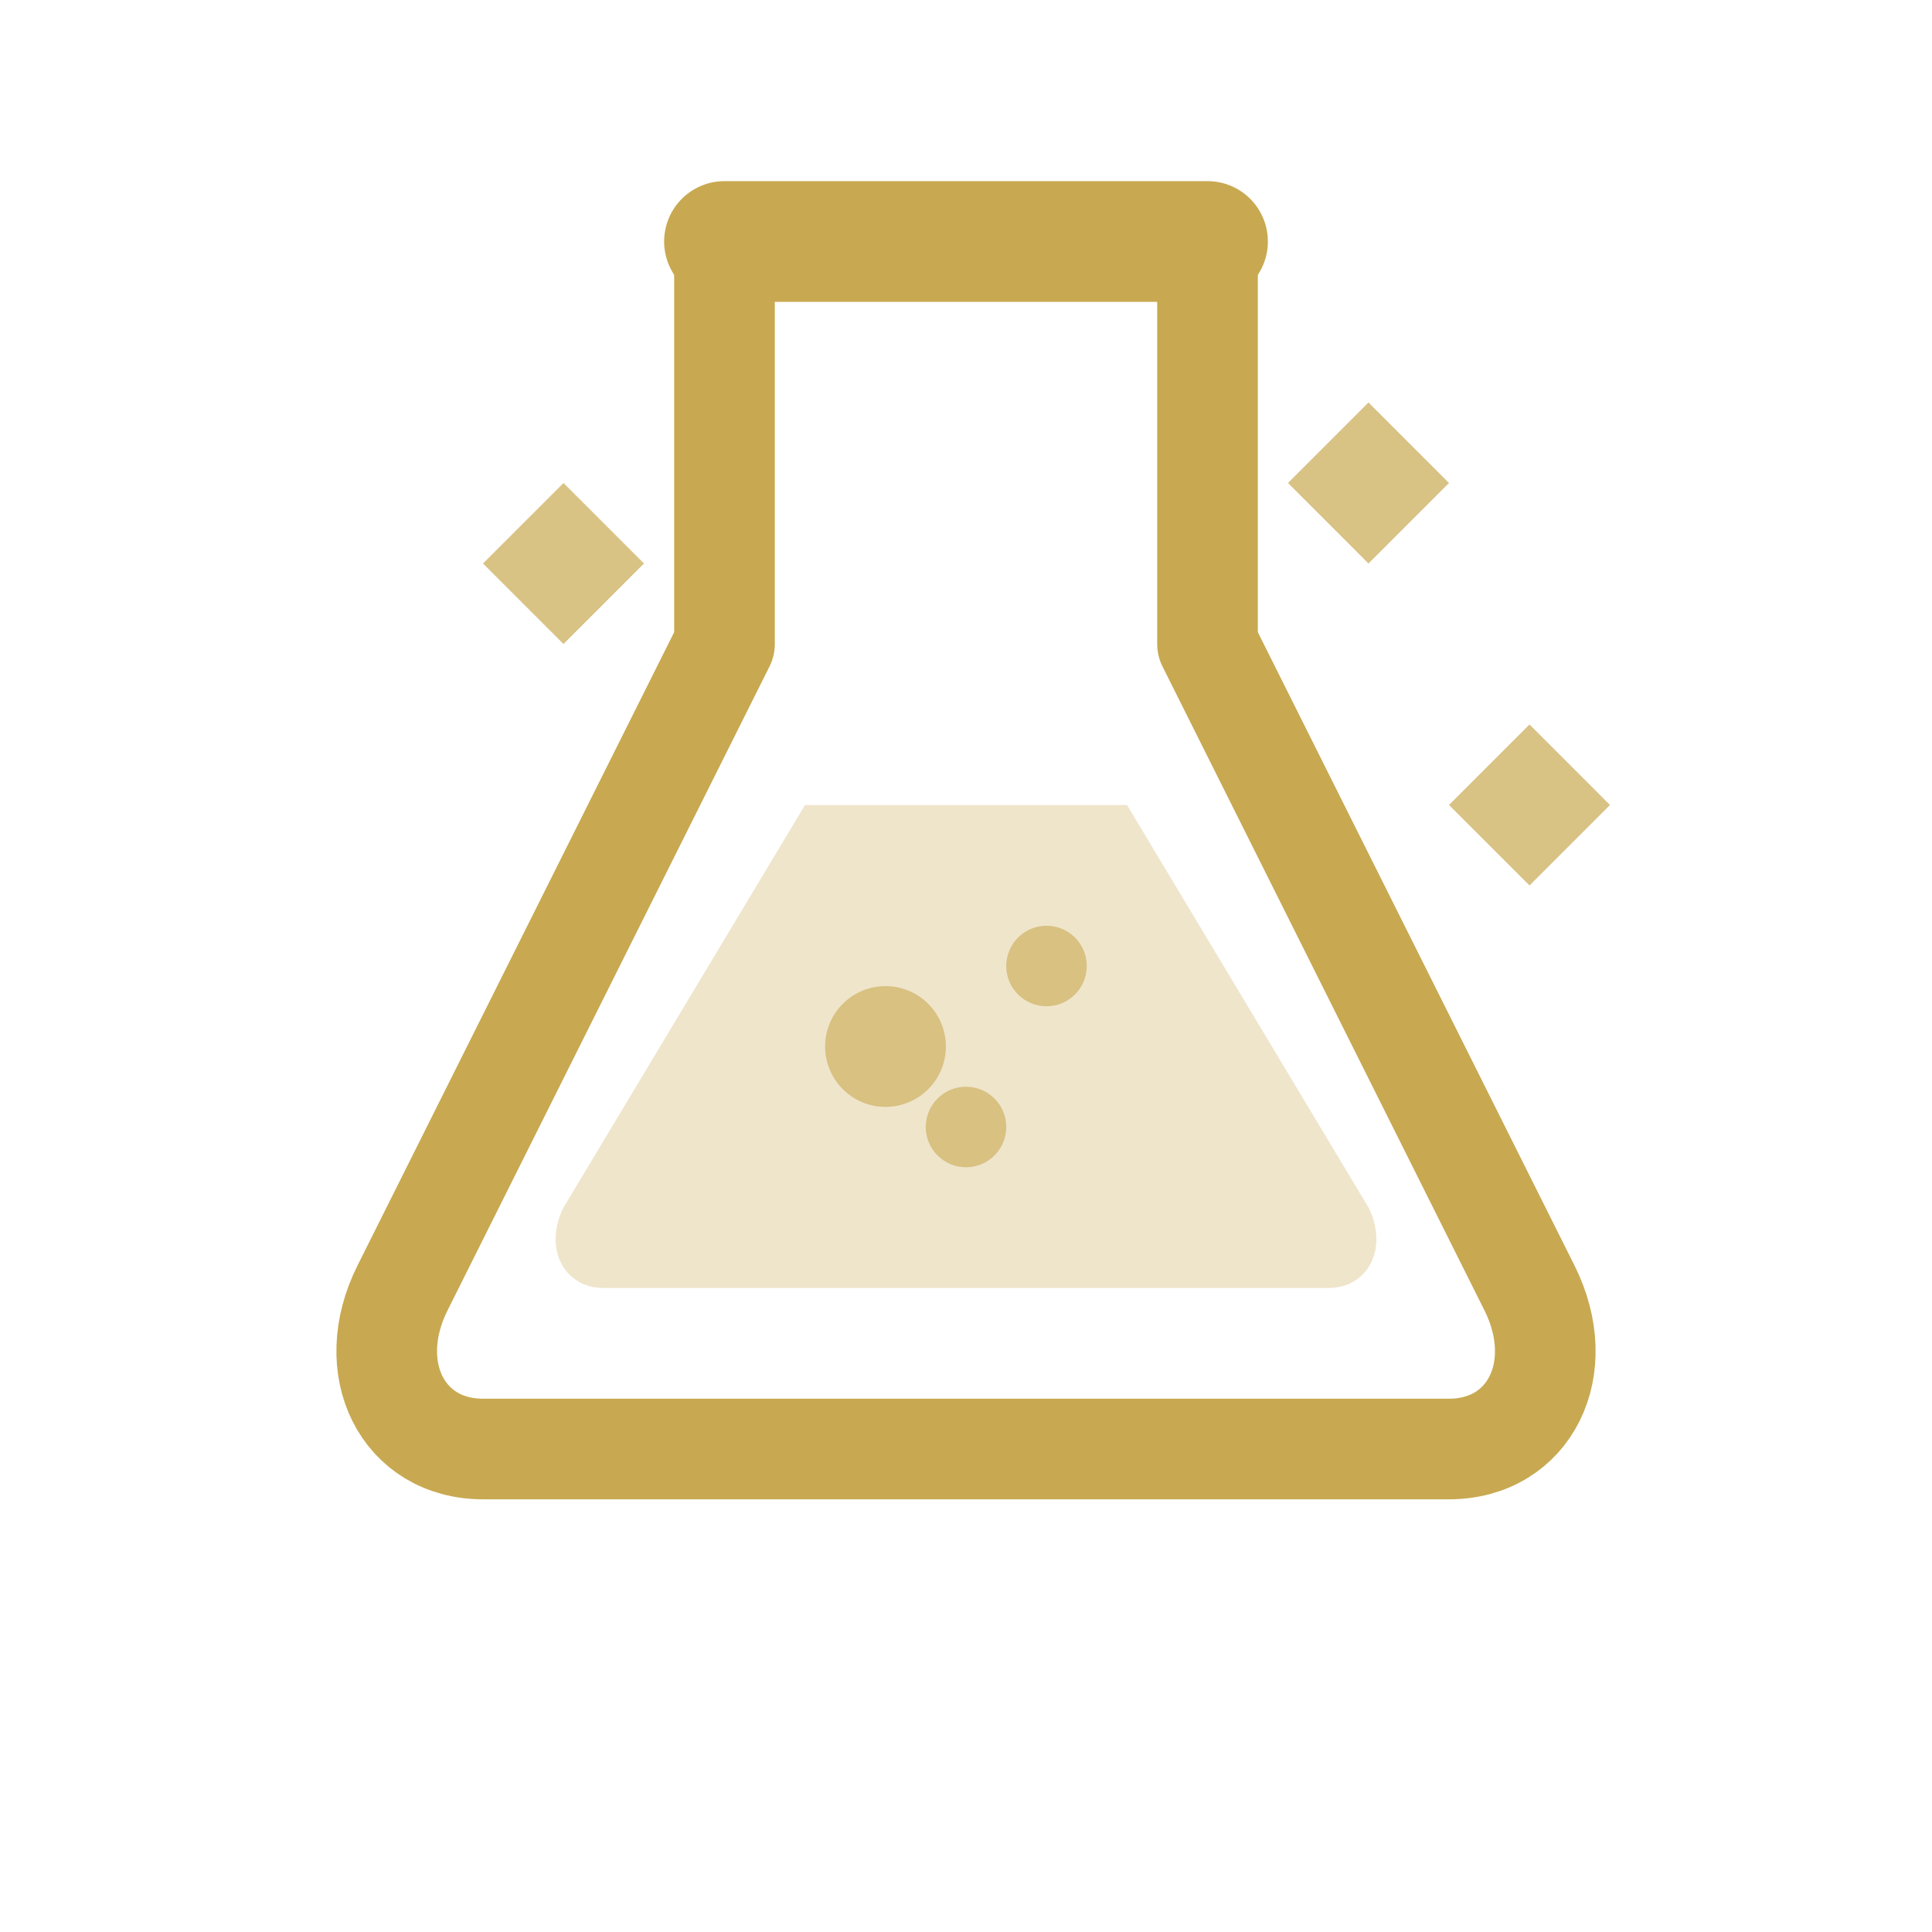
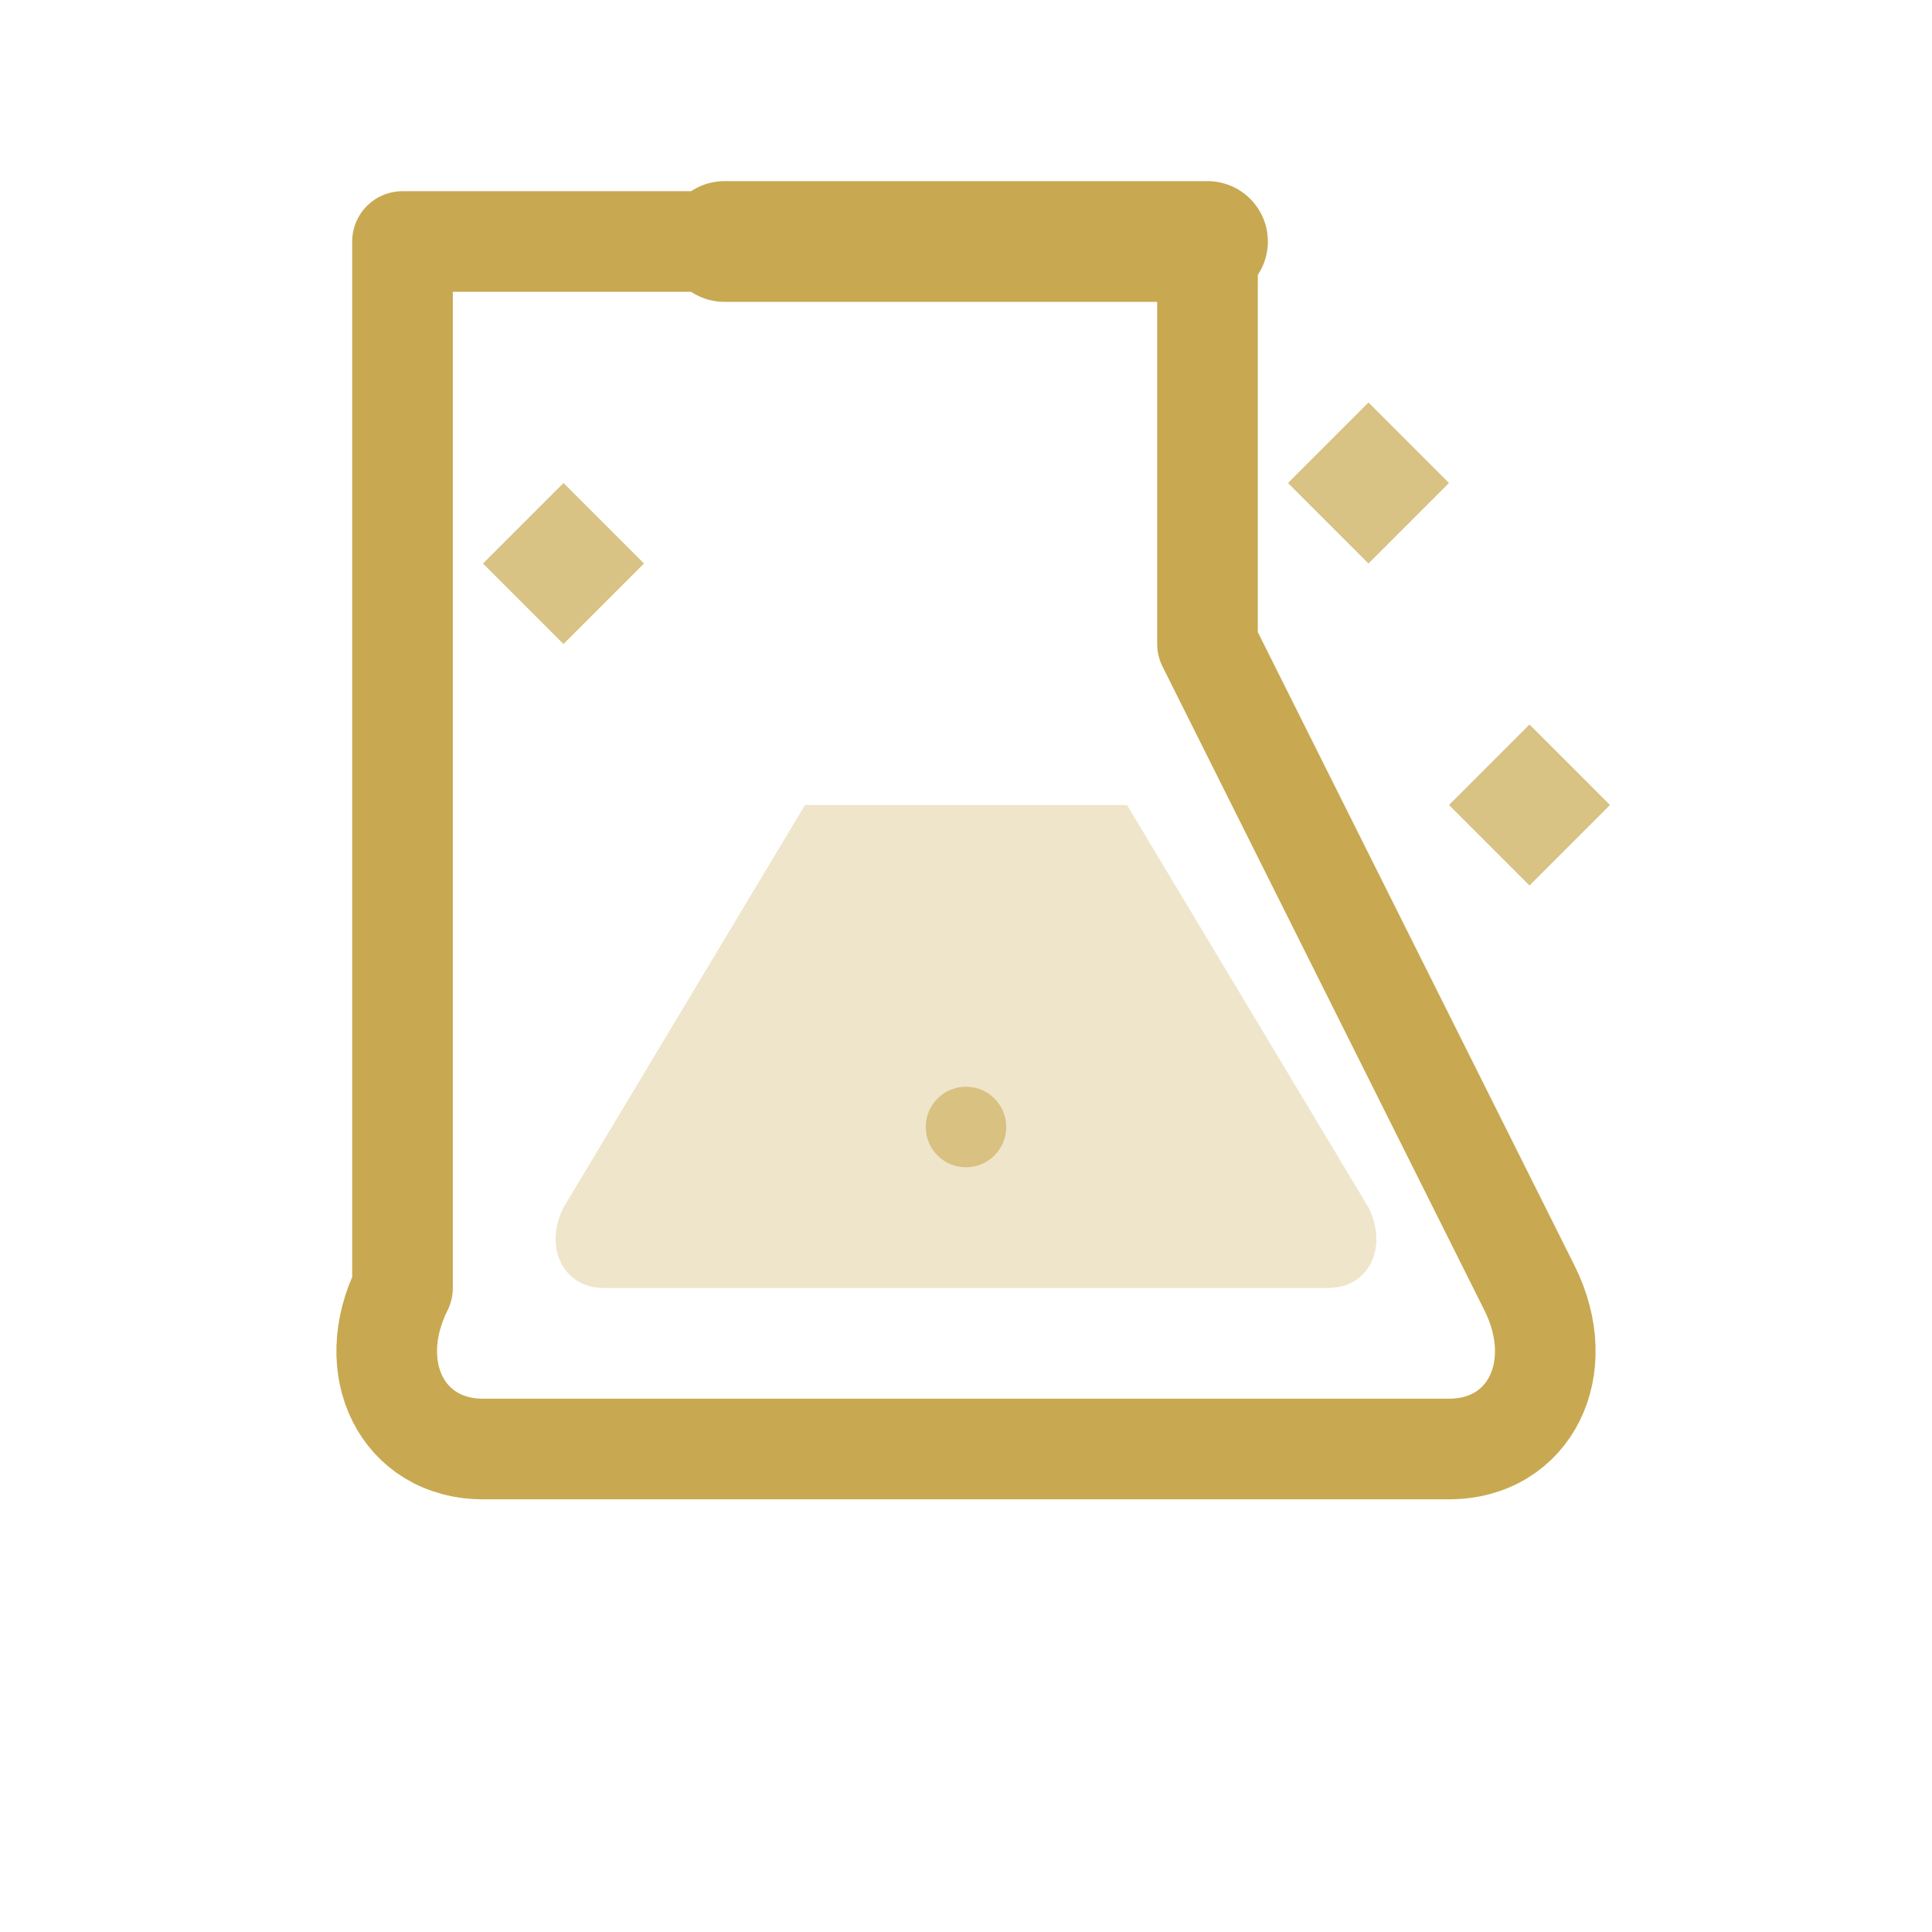
<svg xmlns="http://www.w3.org/2000/svg" width="48" height="48" viewBox="0 0 48 48" fill="none">
-   <path d="M18 6H30V16L38 32C39 34 38 36 36 36H12C10 36 9 34 10 32L18 16V6Z" fill="none" stroke="#c8a951" stroke-width="2.5" stroke-linejoin="round" />
+   <path d="M18 6H30V16L38 32C39 34 38 36 36 36H12C10 36 9 34 10 32V6Z" fill="none" stroke="#c8a951" stroke-width="2.5" stroke-linejoin="round" />
  <line x1="18" y1="6" x2="30" y2="6" stroke="#c8a951" stroke-width="3" stroke-linecap="round" />
  <path d="M20 20L28 20L34 30C34.5 31 34 32 33 32H15C14 32 13.5 31 14 30L20 20Z" fill="#c8a951" opacity="0.3" />
-   <circle cx="22" cy="26" r="1.5" fill="#c8a951" opacity="0.6" />
-   <circle cx="26" cy="24" r="1" fill="#c8a951" opacity="0.6" />
  <circle cx="24" cy="28" r="1" fill="#c8a951" opacity="0.6" />
  <path d="M14 12L16 14L14 16L12 14L14 12Z" fill="#c8a951" opacity="0.7" />
  <path d="M34 10L36 12L34 14L32 12L34 10Z" fill="#c8a951" opacity="0.7" />
  <path d="M38 18L40 20L38 22L36 20L38 18Z" fill="#c8a951" opacity="0.7" />
</svg>